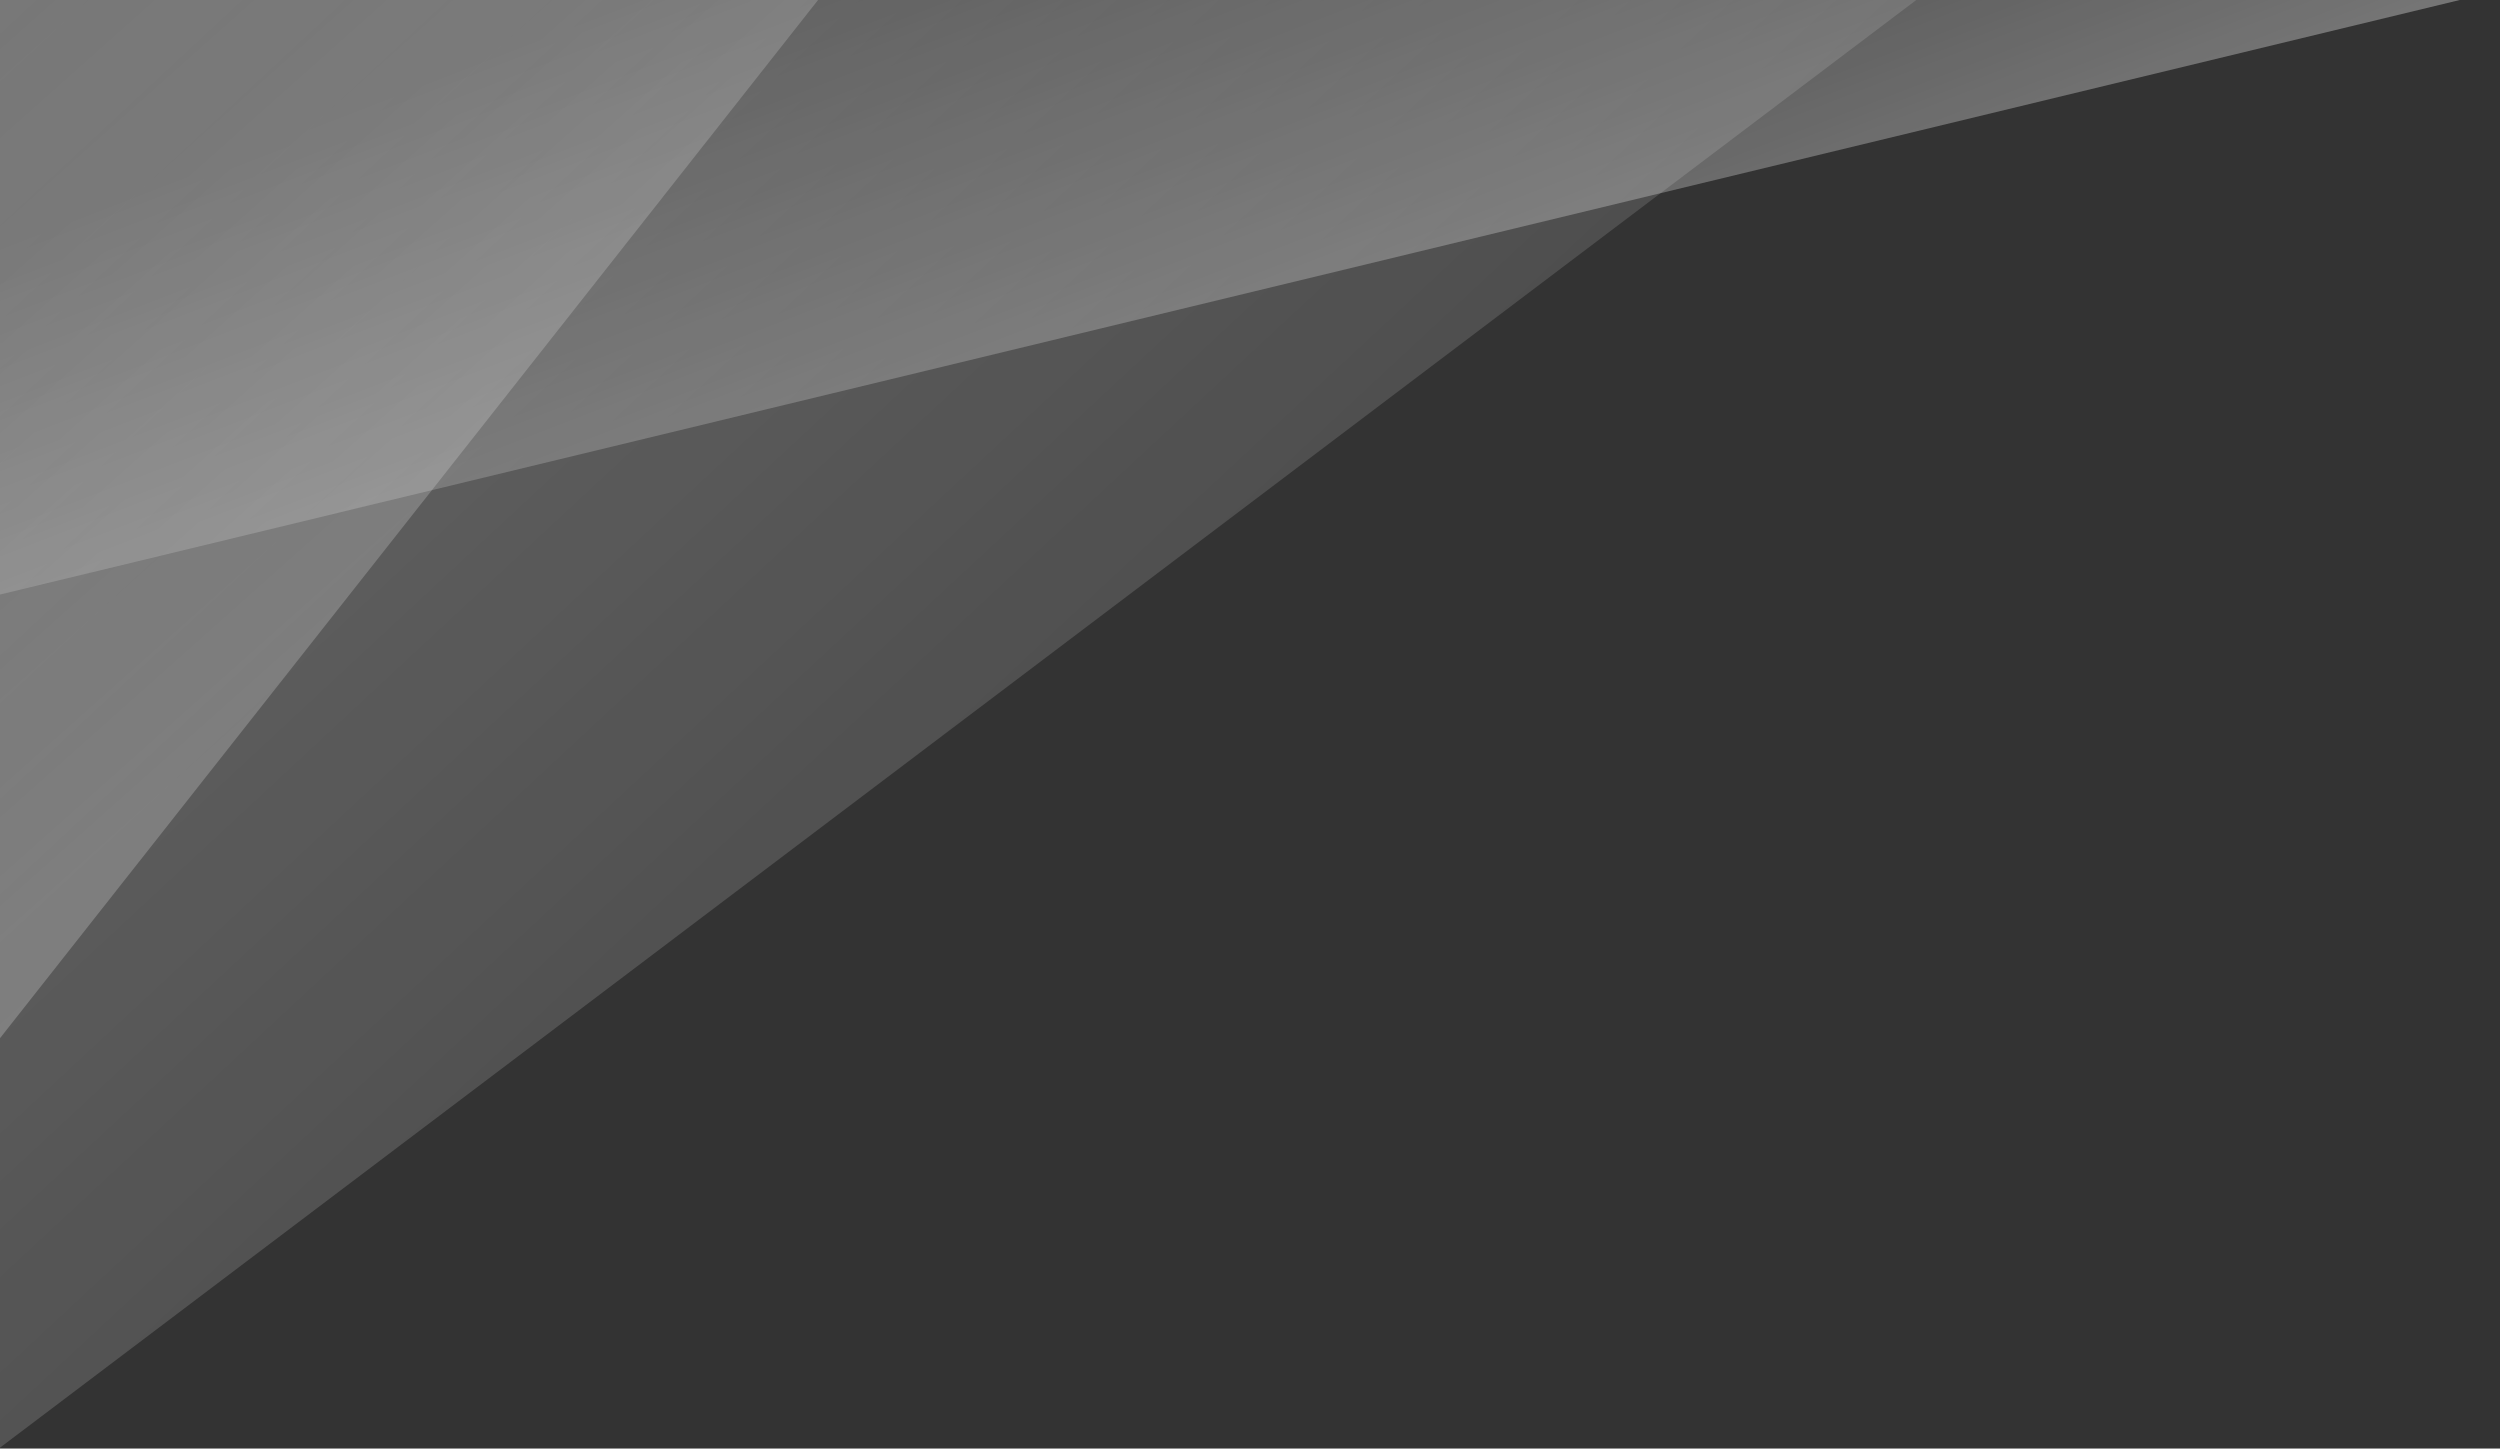
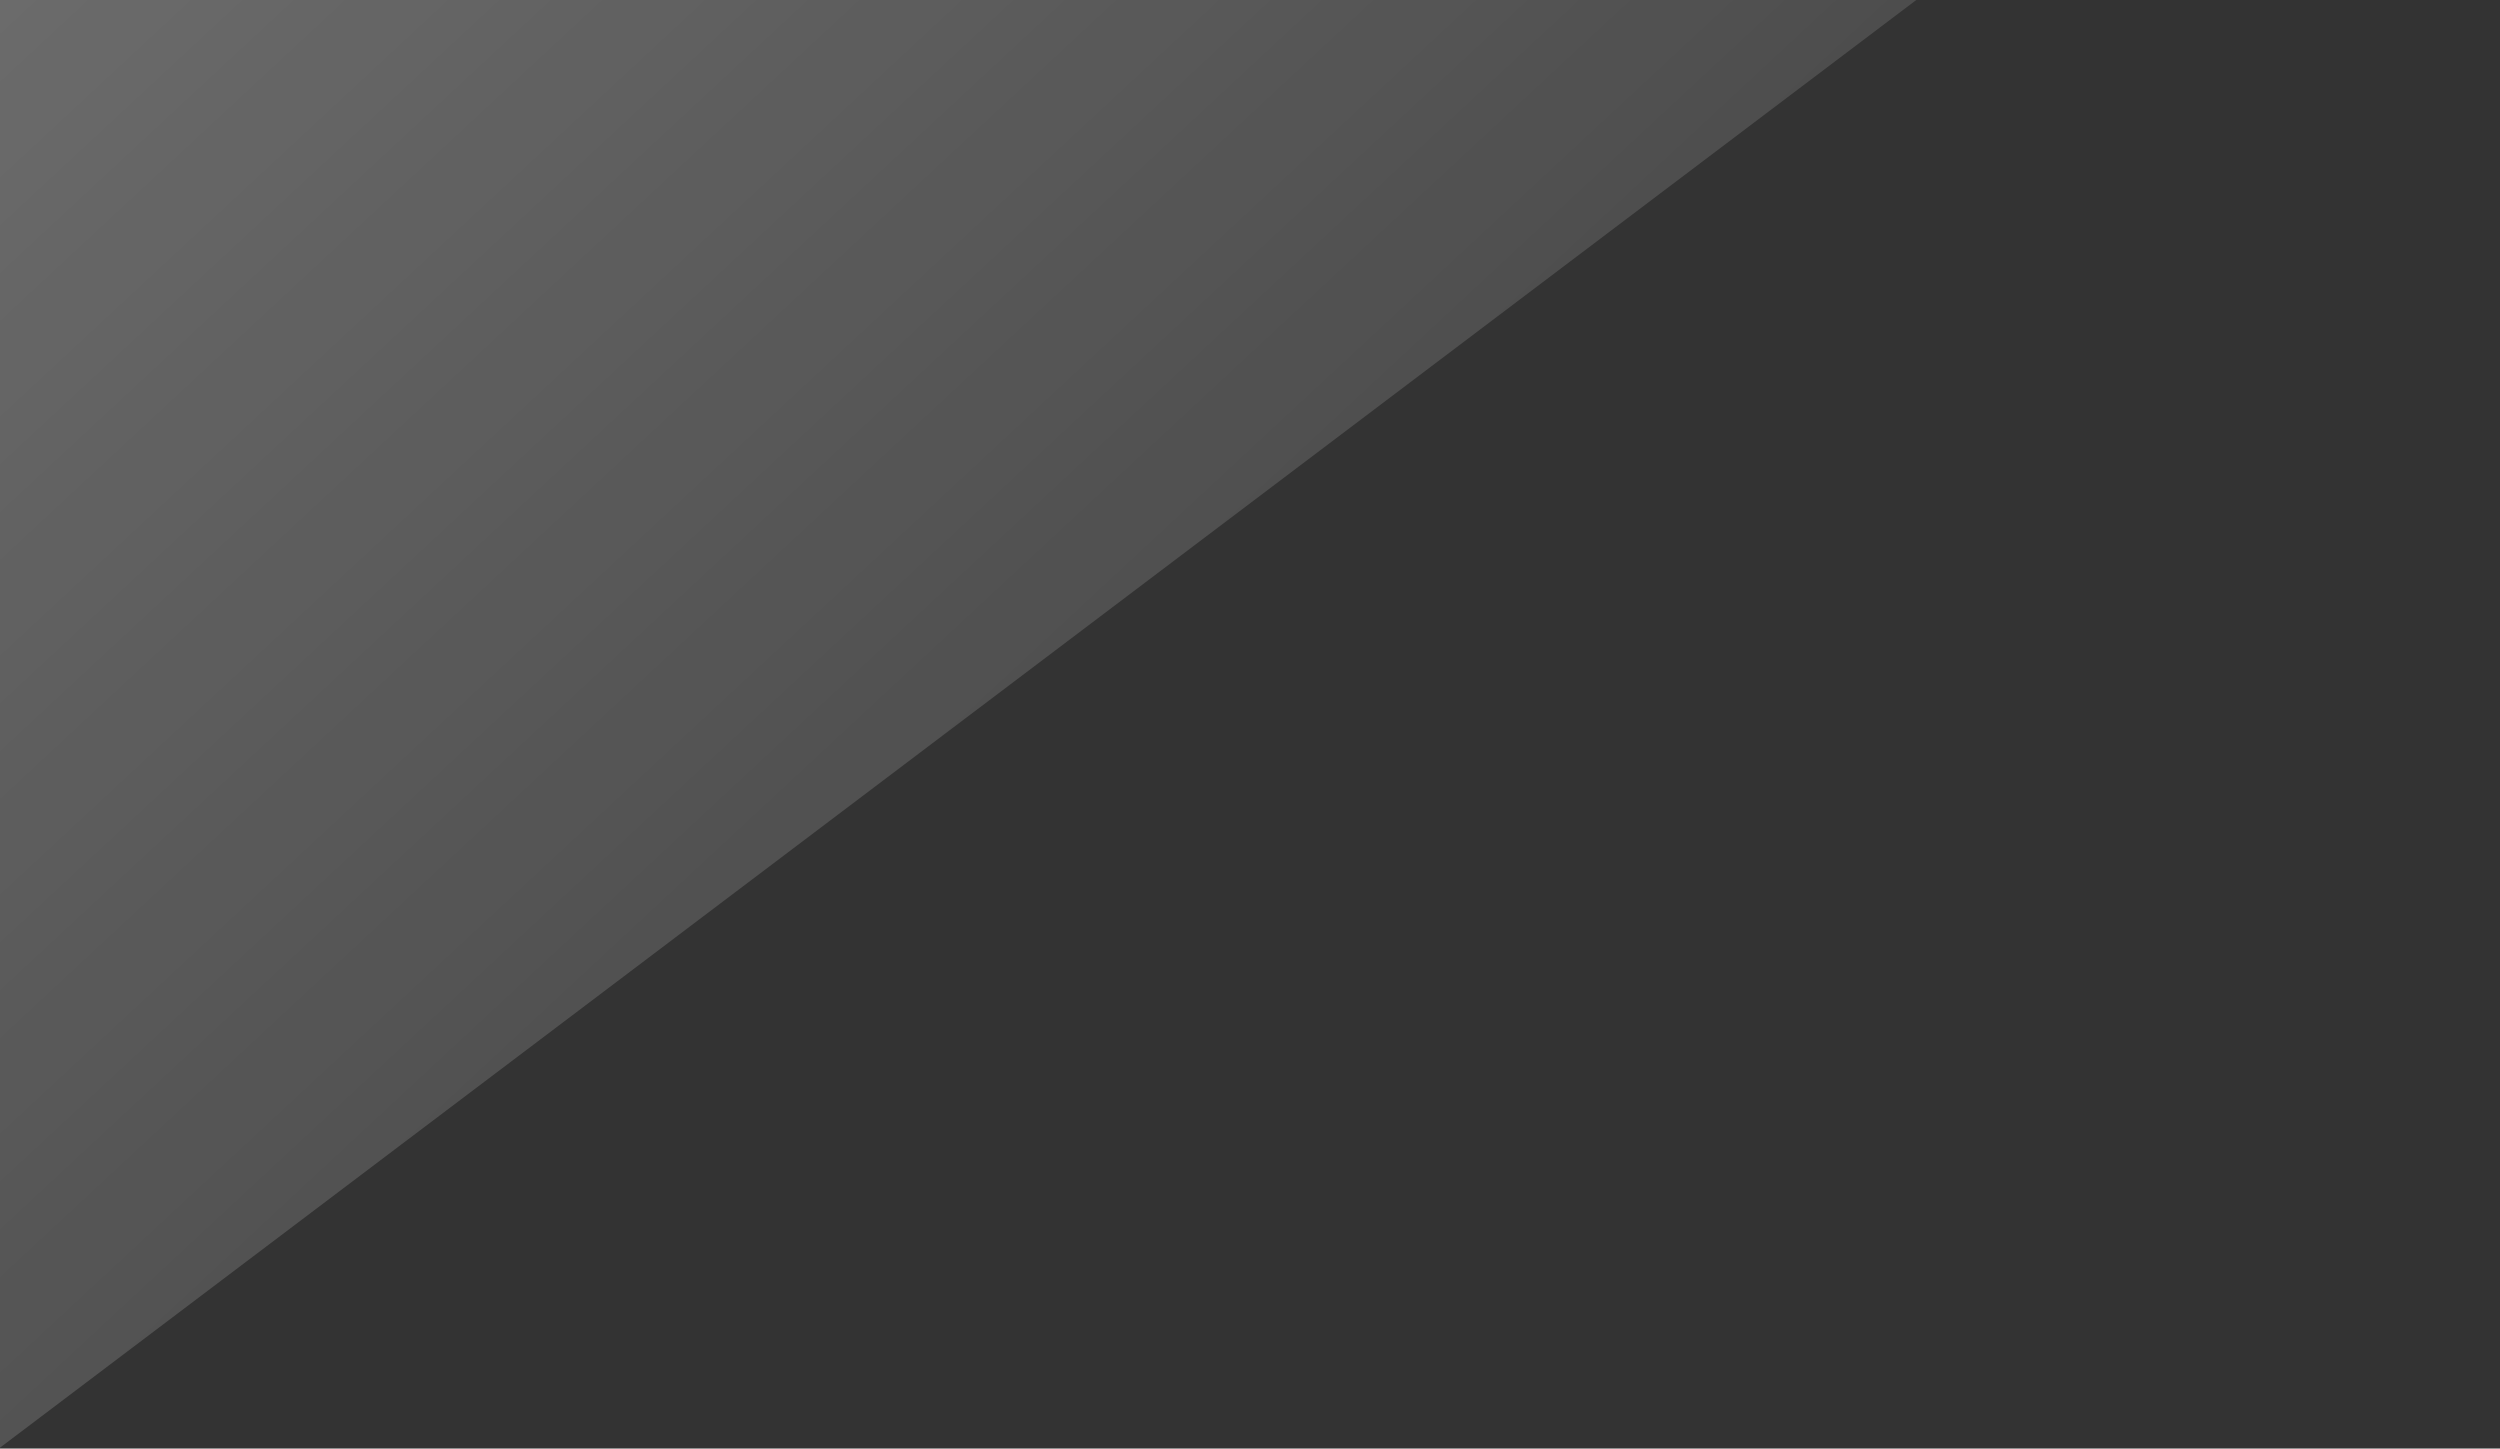
<svg xmlns="http://www.w3.org/2000/svg" version="1.1" id="img" x="0px" y="0px" width="415.931px" height="241px" viewBox="0 0 415.931 241" enable-background="new 0 0 415.931 241" xml:space="preserve">
  <rect x="0" y="0" width="415.931" height="241" fill="#333333" stroke="none" />
  <linearGradient id="_x3C_img3_x3E__1_" gradientUnits="userSpaceOnUse" x1="1040.742" y1="540.376" x2="971.273" y2="719.46" gradientTransform="matrix(-1 0 0 1 1304.398 -627.115)">
    <stop offset="0.123" style="stop-color:#FFFFFF;stop-opacity:0" />
    <stop offset="1" style="stop-color:#FFFFFF;stop-opacity:0.5" />
  </linearGradient>
-   <polygon id="_x3C_img3_x3E_" fill="url(#_x3C_img3_x3E__1_)" points="-243.805,-108.373 857.602,-108.373 -243.805,157.844 " />
  <linearGradient id="_x3C_img2_x3E__1_" gradientUnits="userSpaceOnUse" x1="-806.286" y1="1476.854" x2="-229.606" y2="856.721" gradientTransform="matrix(-1 0 0 1 -347.65 -1202.641)">
    <stop offset="0.123" style="stop-color:#FFFFFF;stop-opacity:0" />
    <stop offset="1" style="stop-color:#FFFFFF;stop-opacity:0.5" />
  </linearGradient>
  <polygon id="_x3C_img2_x3E_" fill="url(#_x3C_img2_x3E__1_)" points="-0.197,-138.786 502.523,-138.786 -0.197,241 " />
  <linearGradient id="_x3C_img1_x3E__1_" gradientUnits="userSpaceOnUse" x1="-294.765" y1="1098.547" x2="-472.237" y2="1297.634" gradientTransform="matrix(-1 0 0 1 -347.65 -1202.641)">
    <stop offset="0.123" style="stop-color:#FFFFFF;stop-opacity:0" />
    <stop offset="1" style="stop-color:#FFFFFF;stop-opacity:0.5" />
  </linearGradient>
-   <polygon id="_x3C_img1_x3E_" opacity="0.5" fill="url(#_x3C_img1_x3E__1_)" enable-background="new    " points="-0.233,-58.473   182.164,-58.473 90.968,57.292 -0.233,173.025 -91.364,57.292 -182.56,-58.473 " />
</svg>